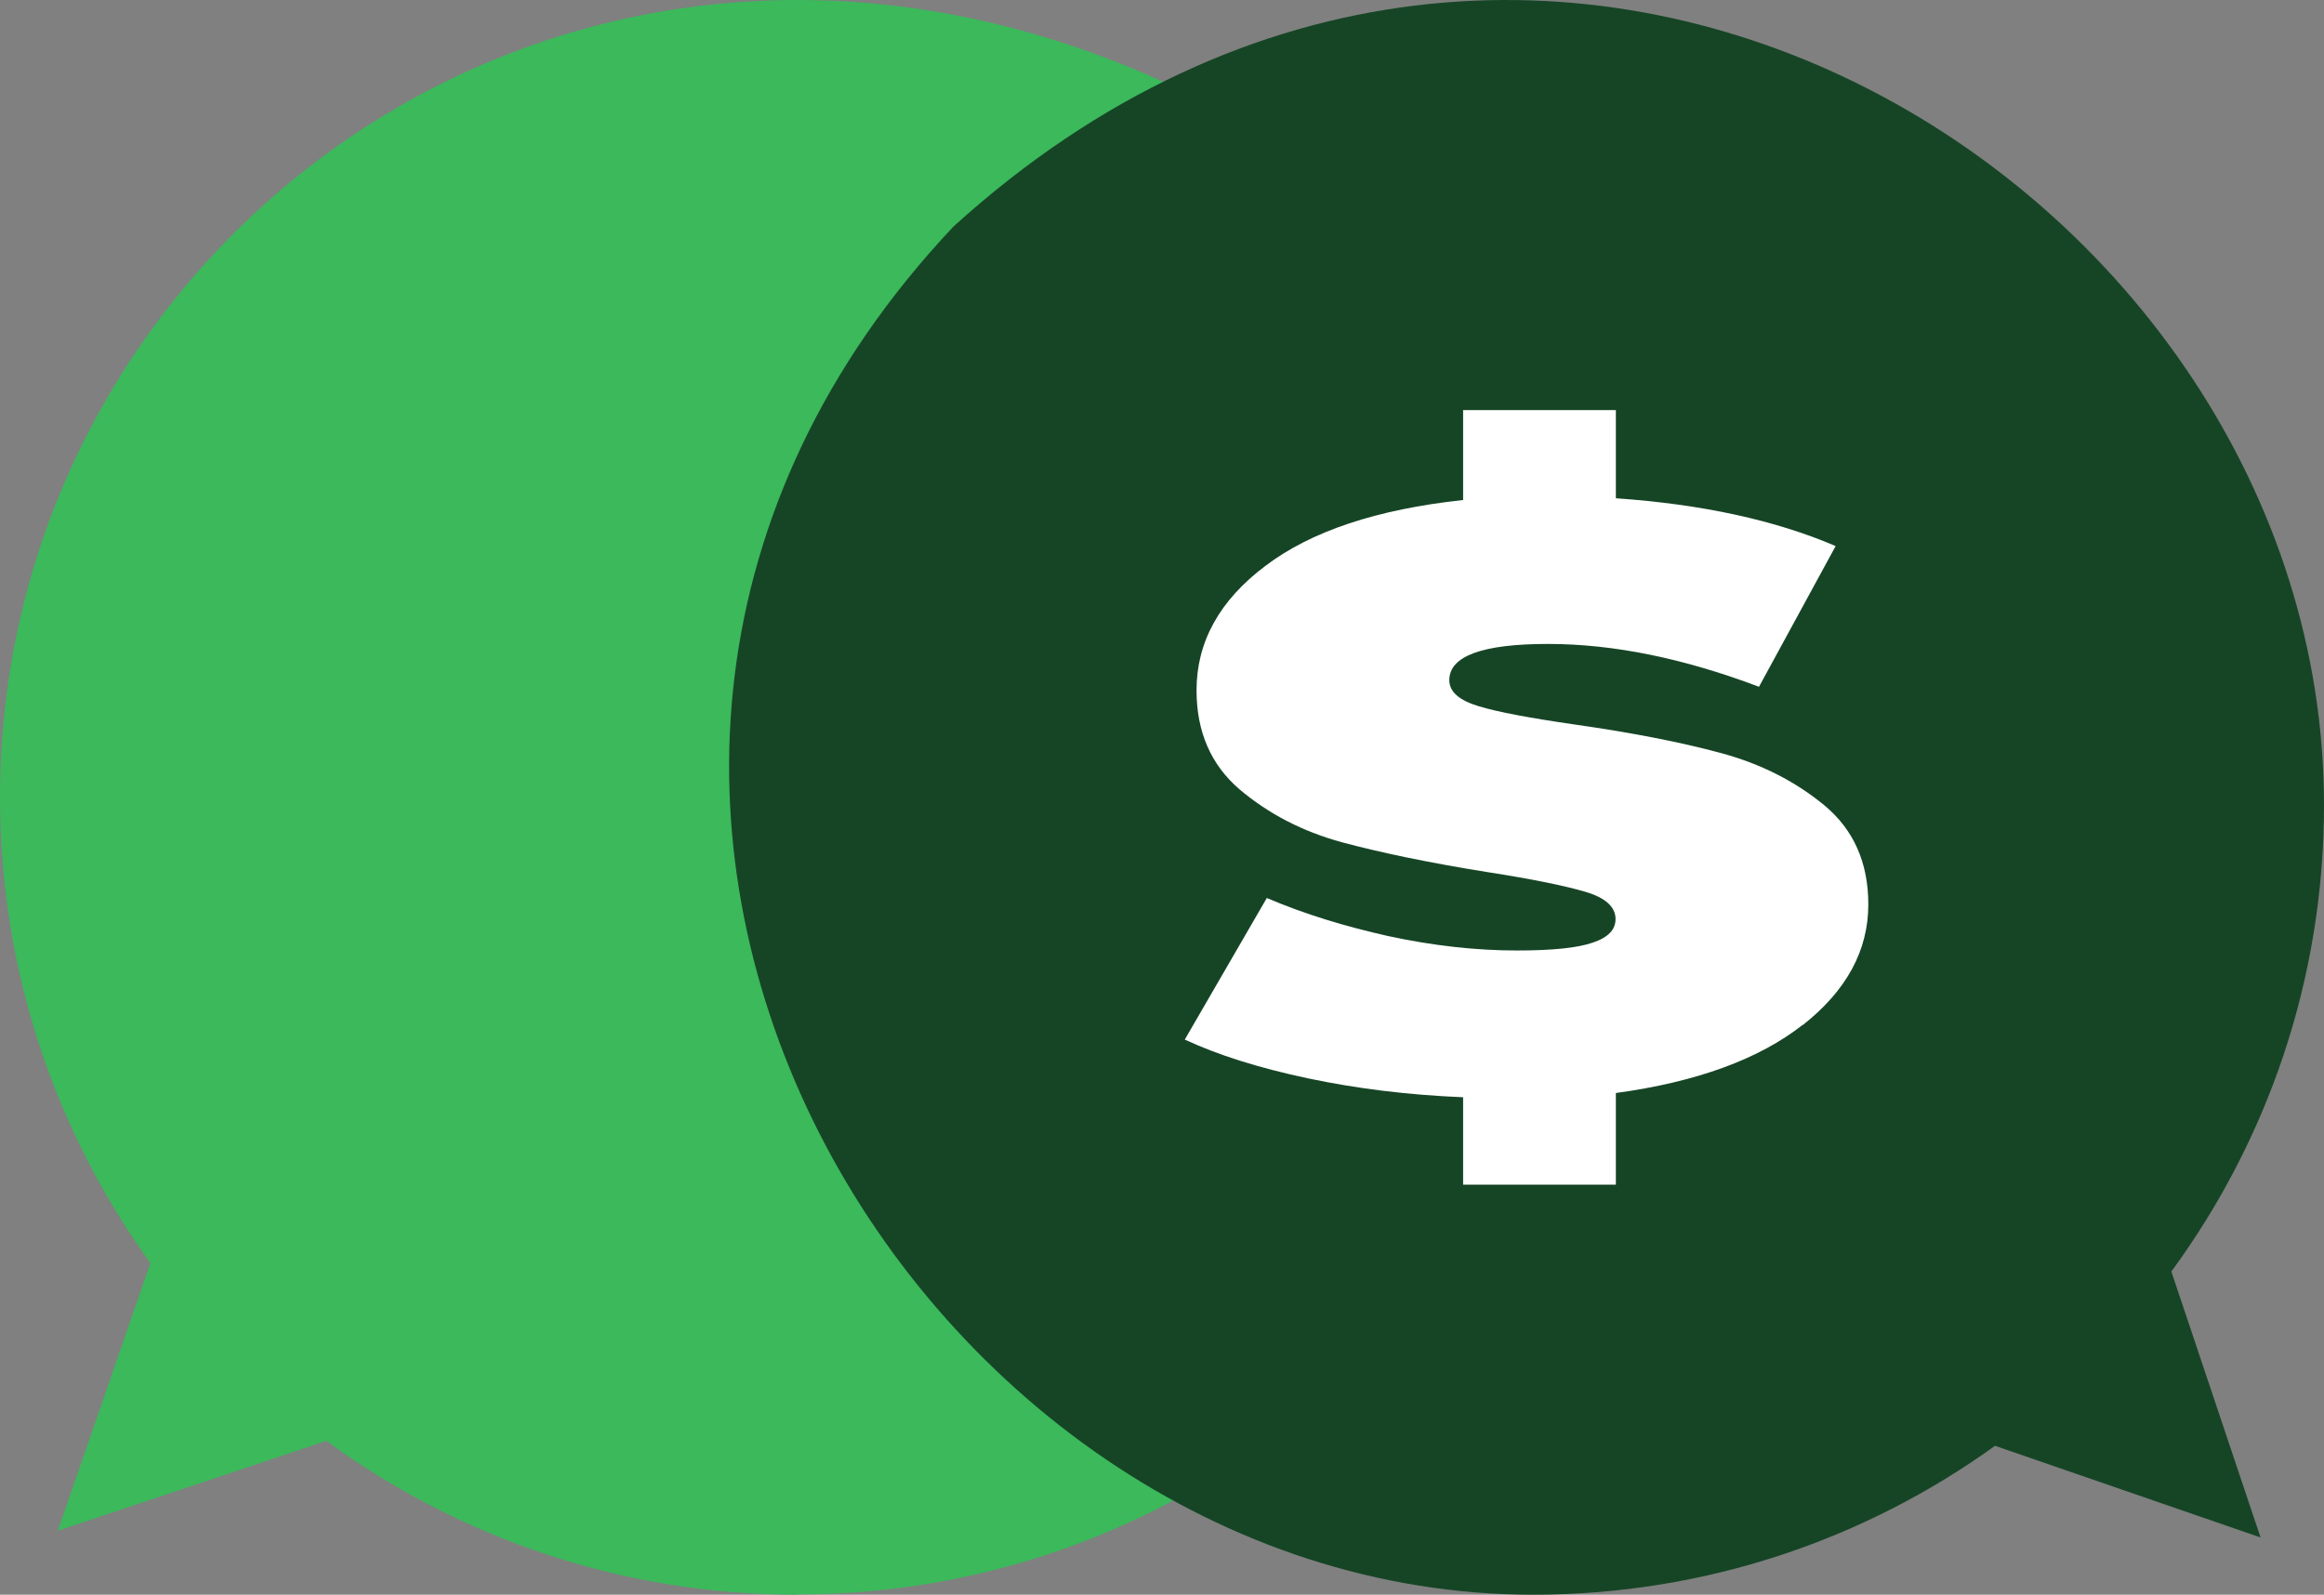
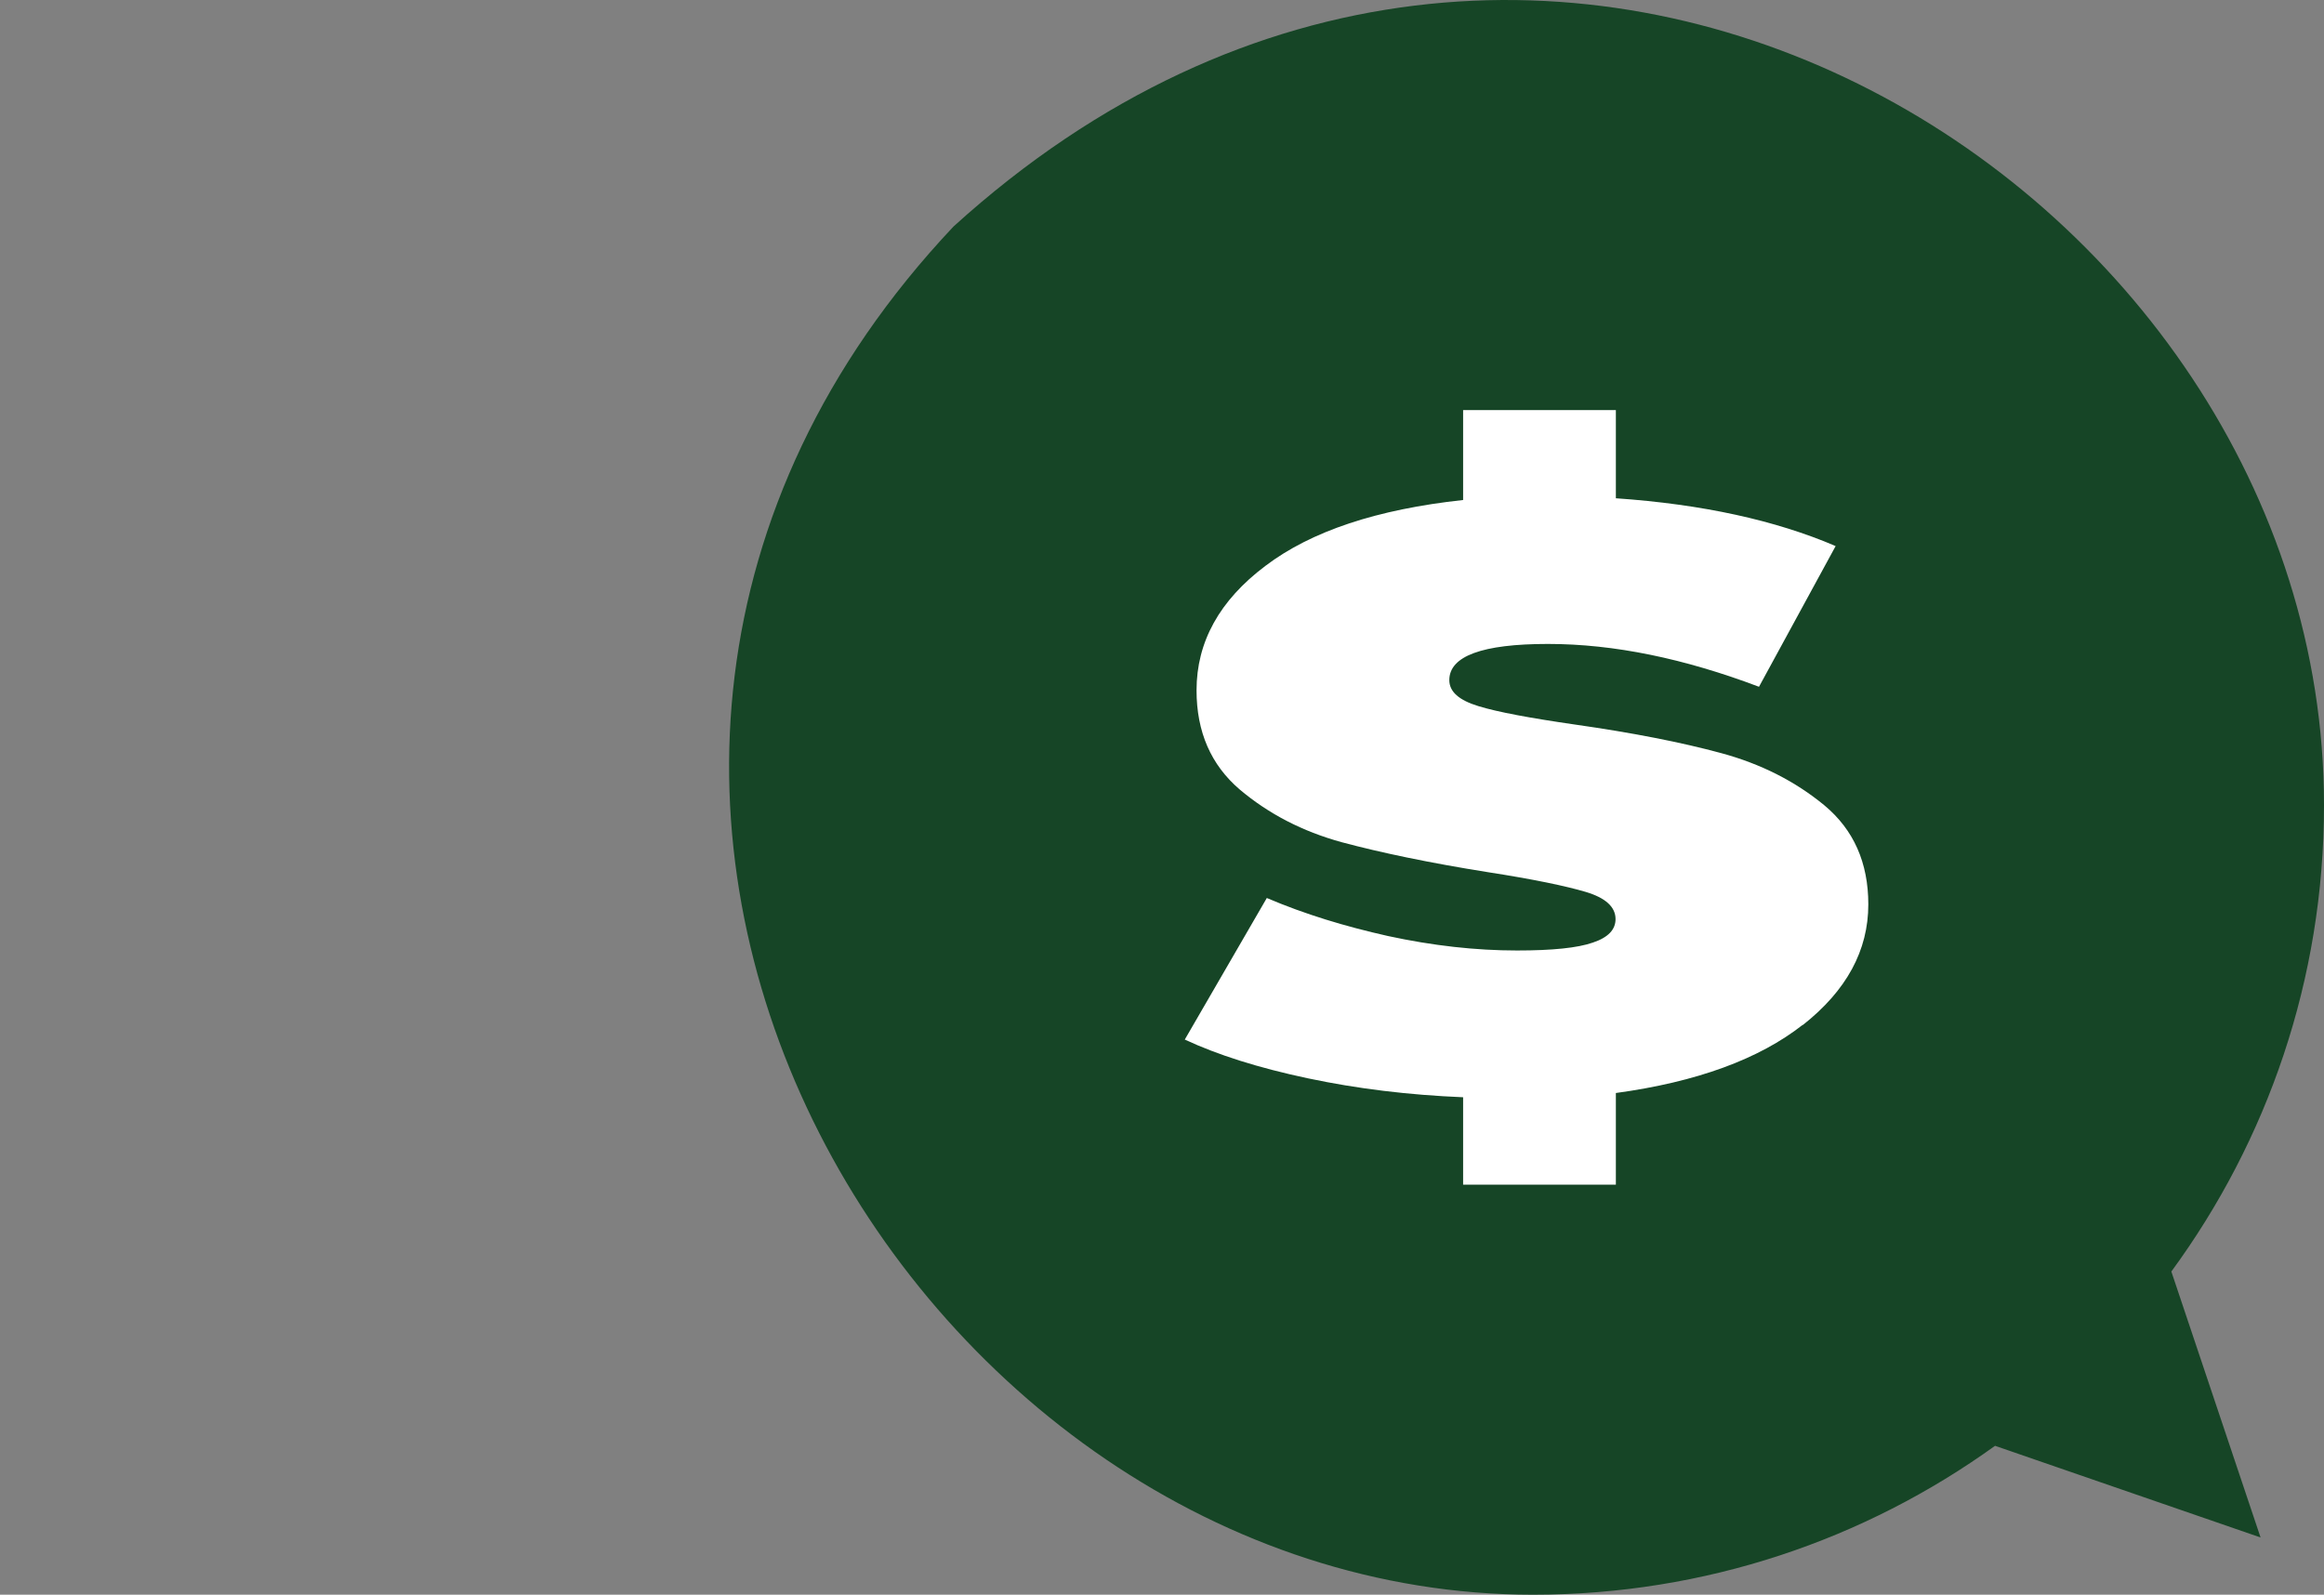
<svg xmlns="http://www.w3.org/2000/svg" width="51" height="35" viewBox="0 0 51 35" fill="none">
  <rect x="0" y="0" width="51" height="35" fill="#808080" stroke="none" />
-   <path d="M17.5 34.994C31.258 34.994 41.306 19.121 30.332 4.689C15.892 -6.318 0 3.734 0 17.5C0 21.317 1.223 24.843 3.3 27.722L1.268 33.596L7.162 31.623C10.06 33.745 13.631 35 17.494 35L17.5 34.994Z" fill="#3BB95B" />
  <path d="M51 17.668C51 4.038 33.759 -6.679 20.924 4.972C9.381 17.221 19.989 35 33.641 35C37.427 35 40.925 33.789 43.781 31.732L49.608 33.744L47.65 27.907C49.755 25.036 51 21.5 51 17.674V17.668Z" fill="#164526" />
  <path d="M39.56 22.493C38.604 23.244 37.235 23.747 35.46 23.989V26H32.108V24.082C30.92 24.033 29.784 23.896 28.699 23.666C27.614 23.436 26.717 23.151 26 22.816L27.8 19.709C28.642 20.067 29.504 20.329 30.462 20.544C31.443 20.756 32.386 20.861 33.29 20.861C34.065 20.861 34.62 20.805 34.956 20.687C35.292 20.575 35.453 20.402 35.453 20.172C35.453 19.905 35.234 19.706 34.801 19.576C34.362 19.446 33.652 19.297 32.651 19.142C31.366 18.937 30.3 18.714 29.442 18.484C28.583 18.248 27.84 17.863 27.207 17.329C26.575 16.789 26.258 16.063 26.258 15.151C26.258 14.089 26.762 13.177 27.769 12.42C28.776 11.656 30.223 11.178 32.108 10.974V9H35.46V10.936C37.358 11.067 38.966 11.42 40.283 11.985L38.601 15.073C36.962 14.454 35.426 14.133 33.968 14.133C32.528 14.133 31.805 14.4 31.805 14.927C31.805 15.182 32.018 15.368 32.444 15.498C32.871 15.629 33.574 15.759 34.562 15.902C35.828 16.082 36.9 16.293 37.771 16.529C38.643 16.765 39.399 17.149 40.038 17.677C40.677 18.21 41 18.931 41 19.849C41 20.861 40.522 21.742 39.56 22.499V22.493Z" fill="white" />
</svg>